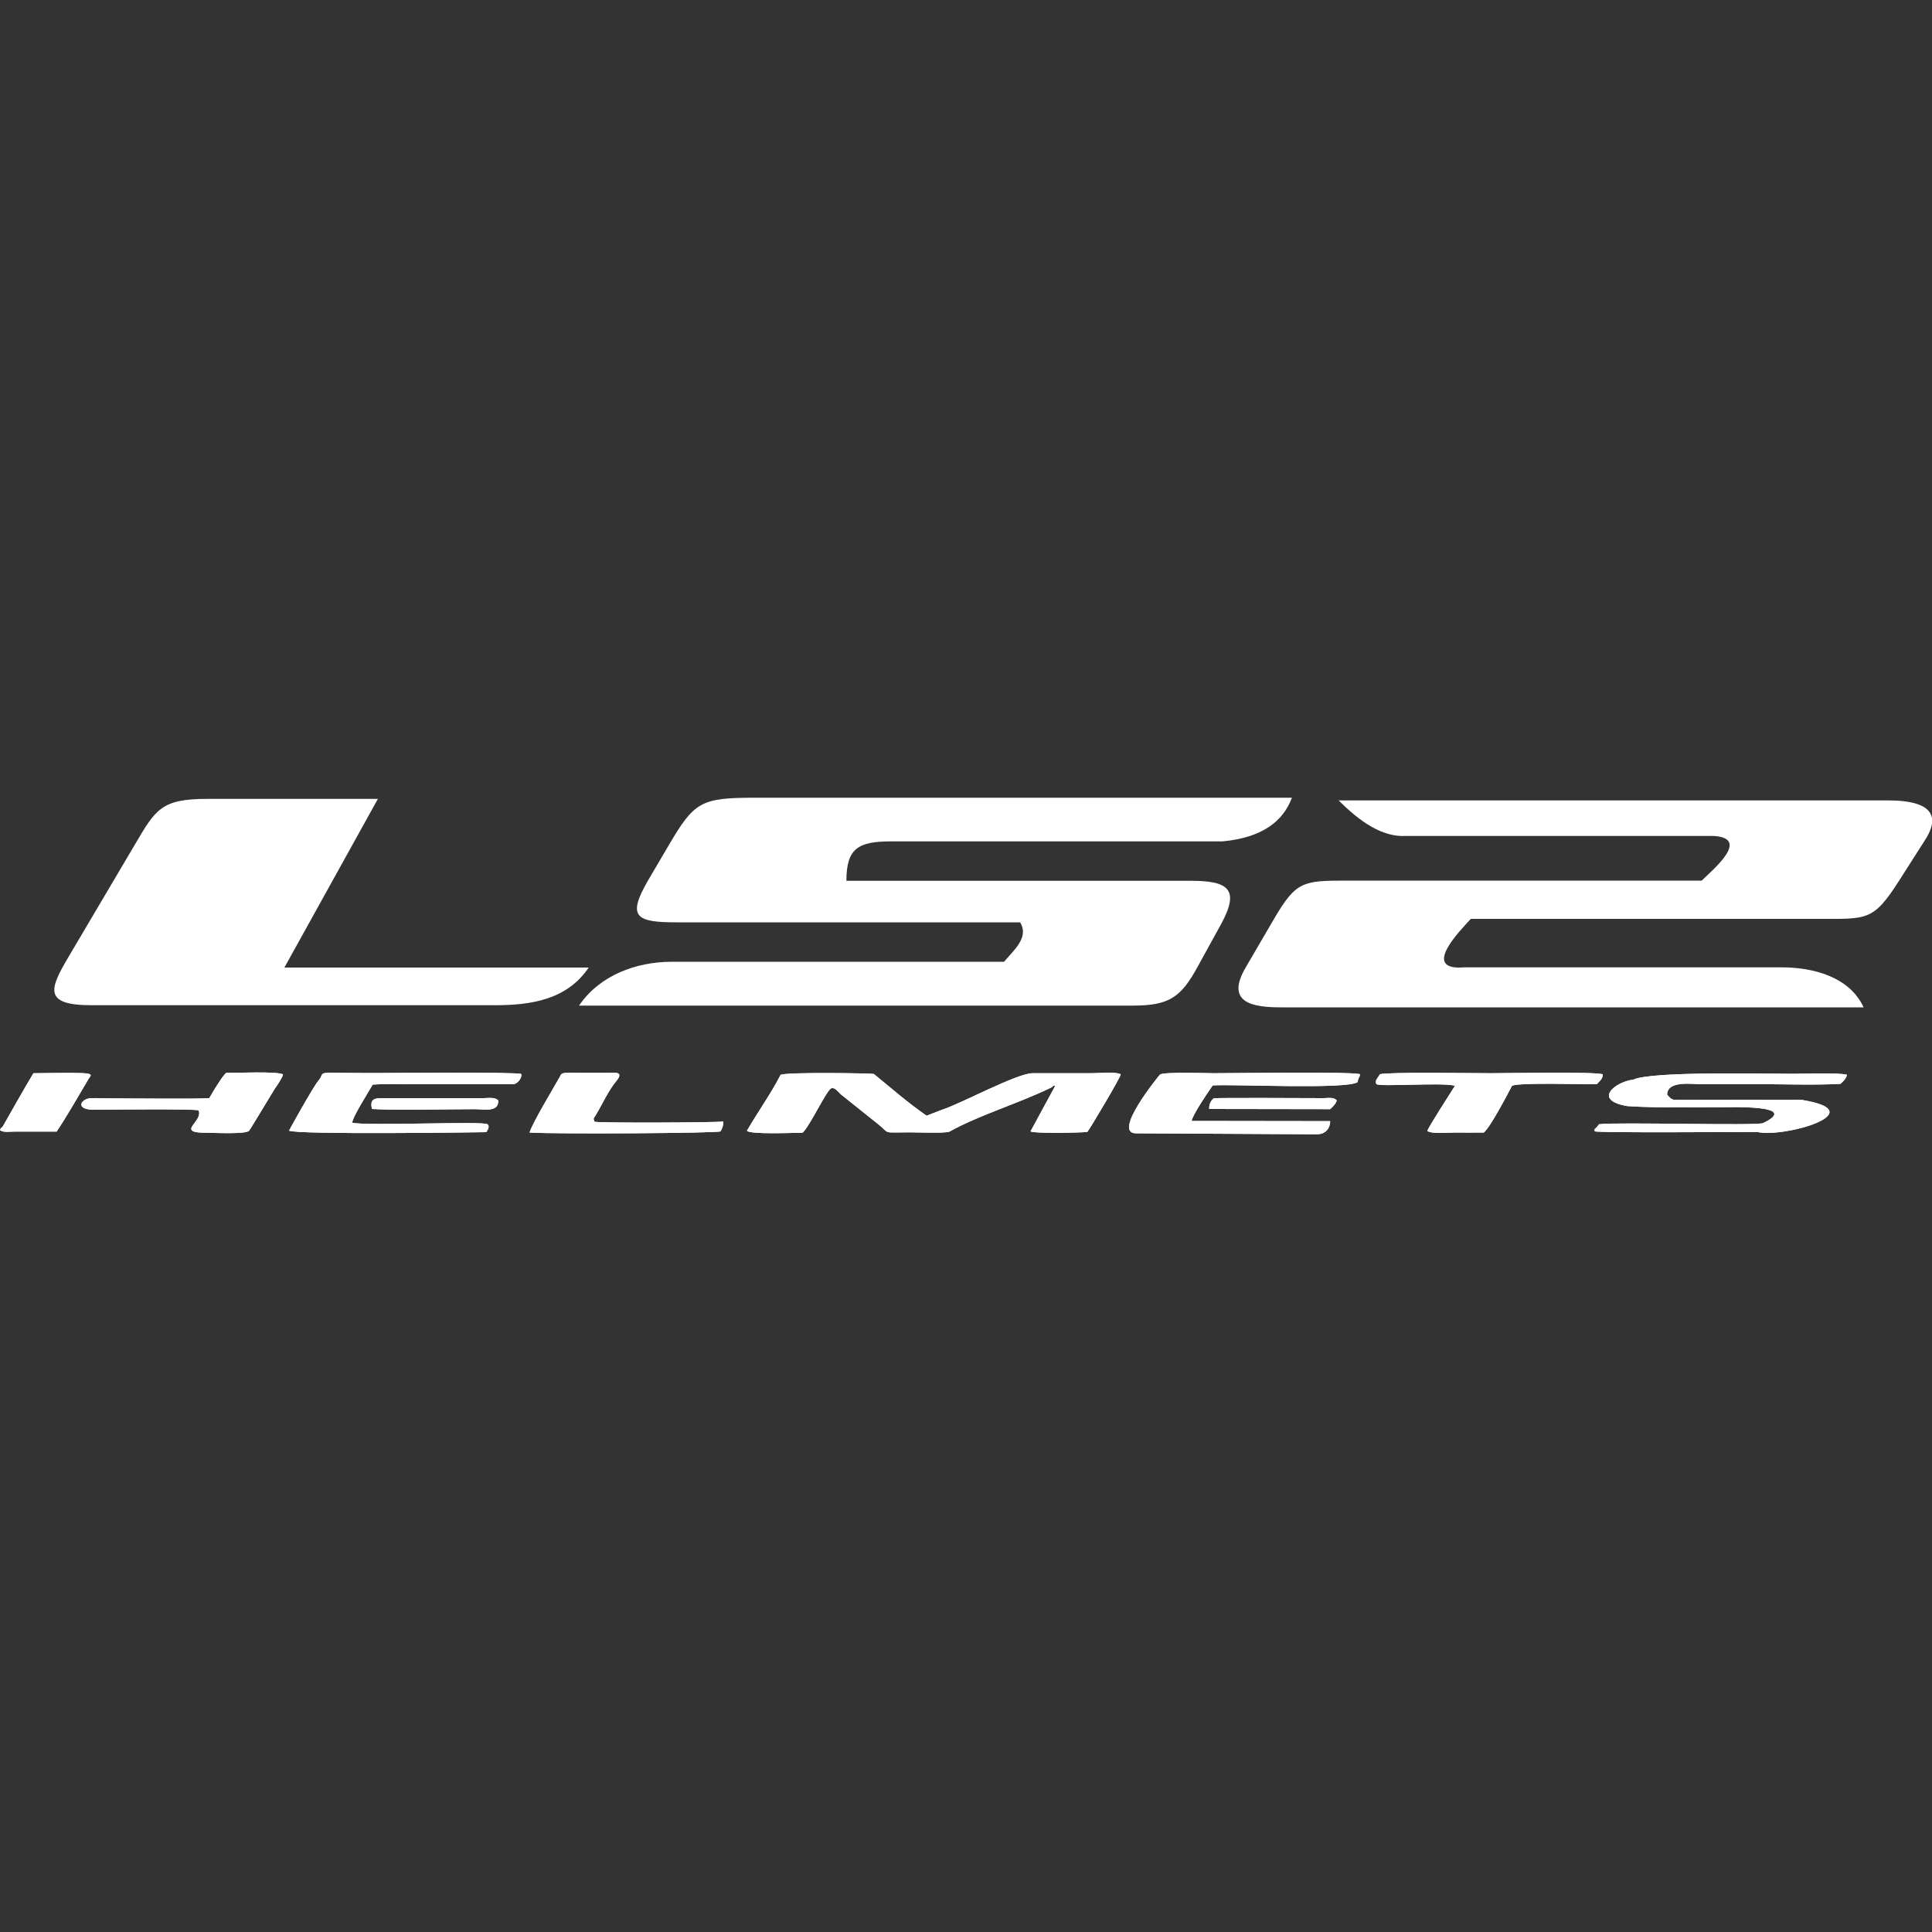
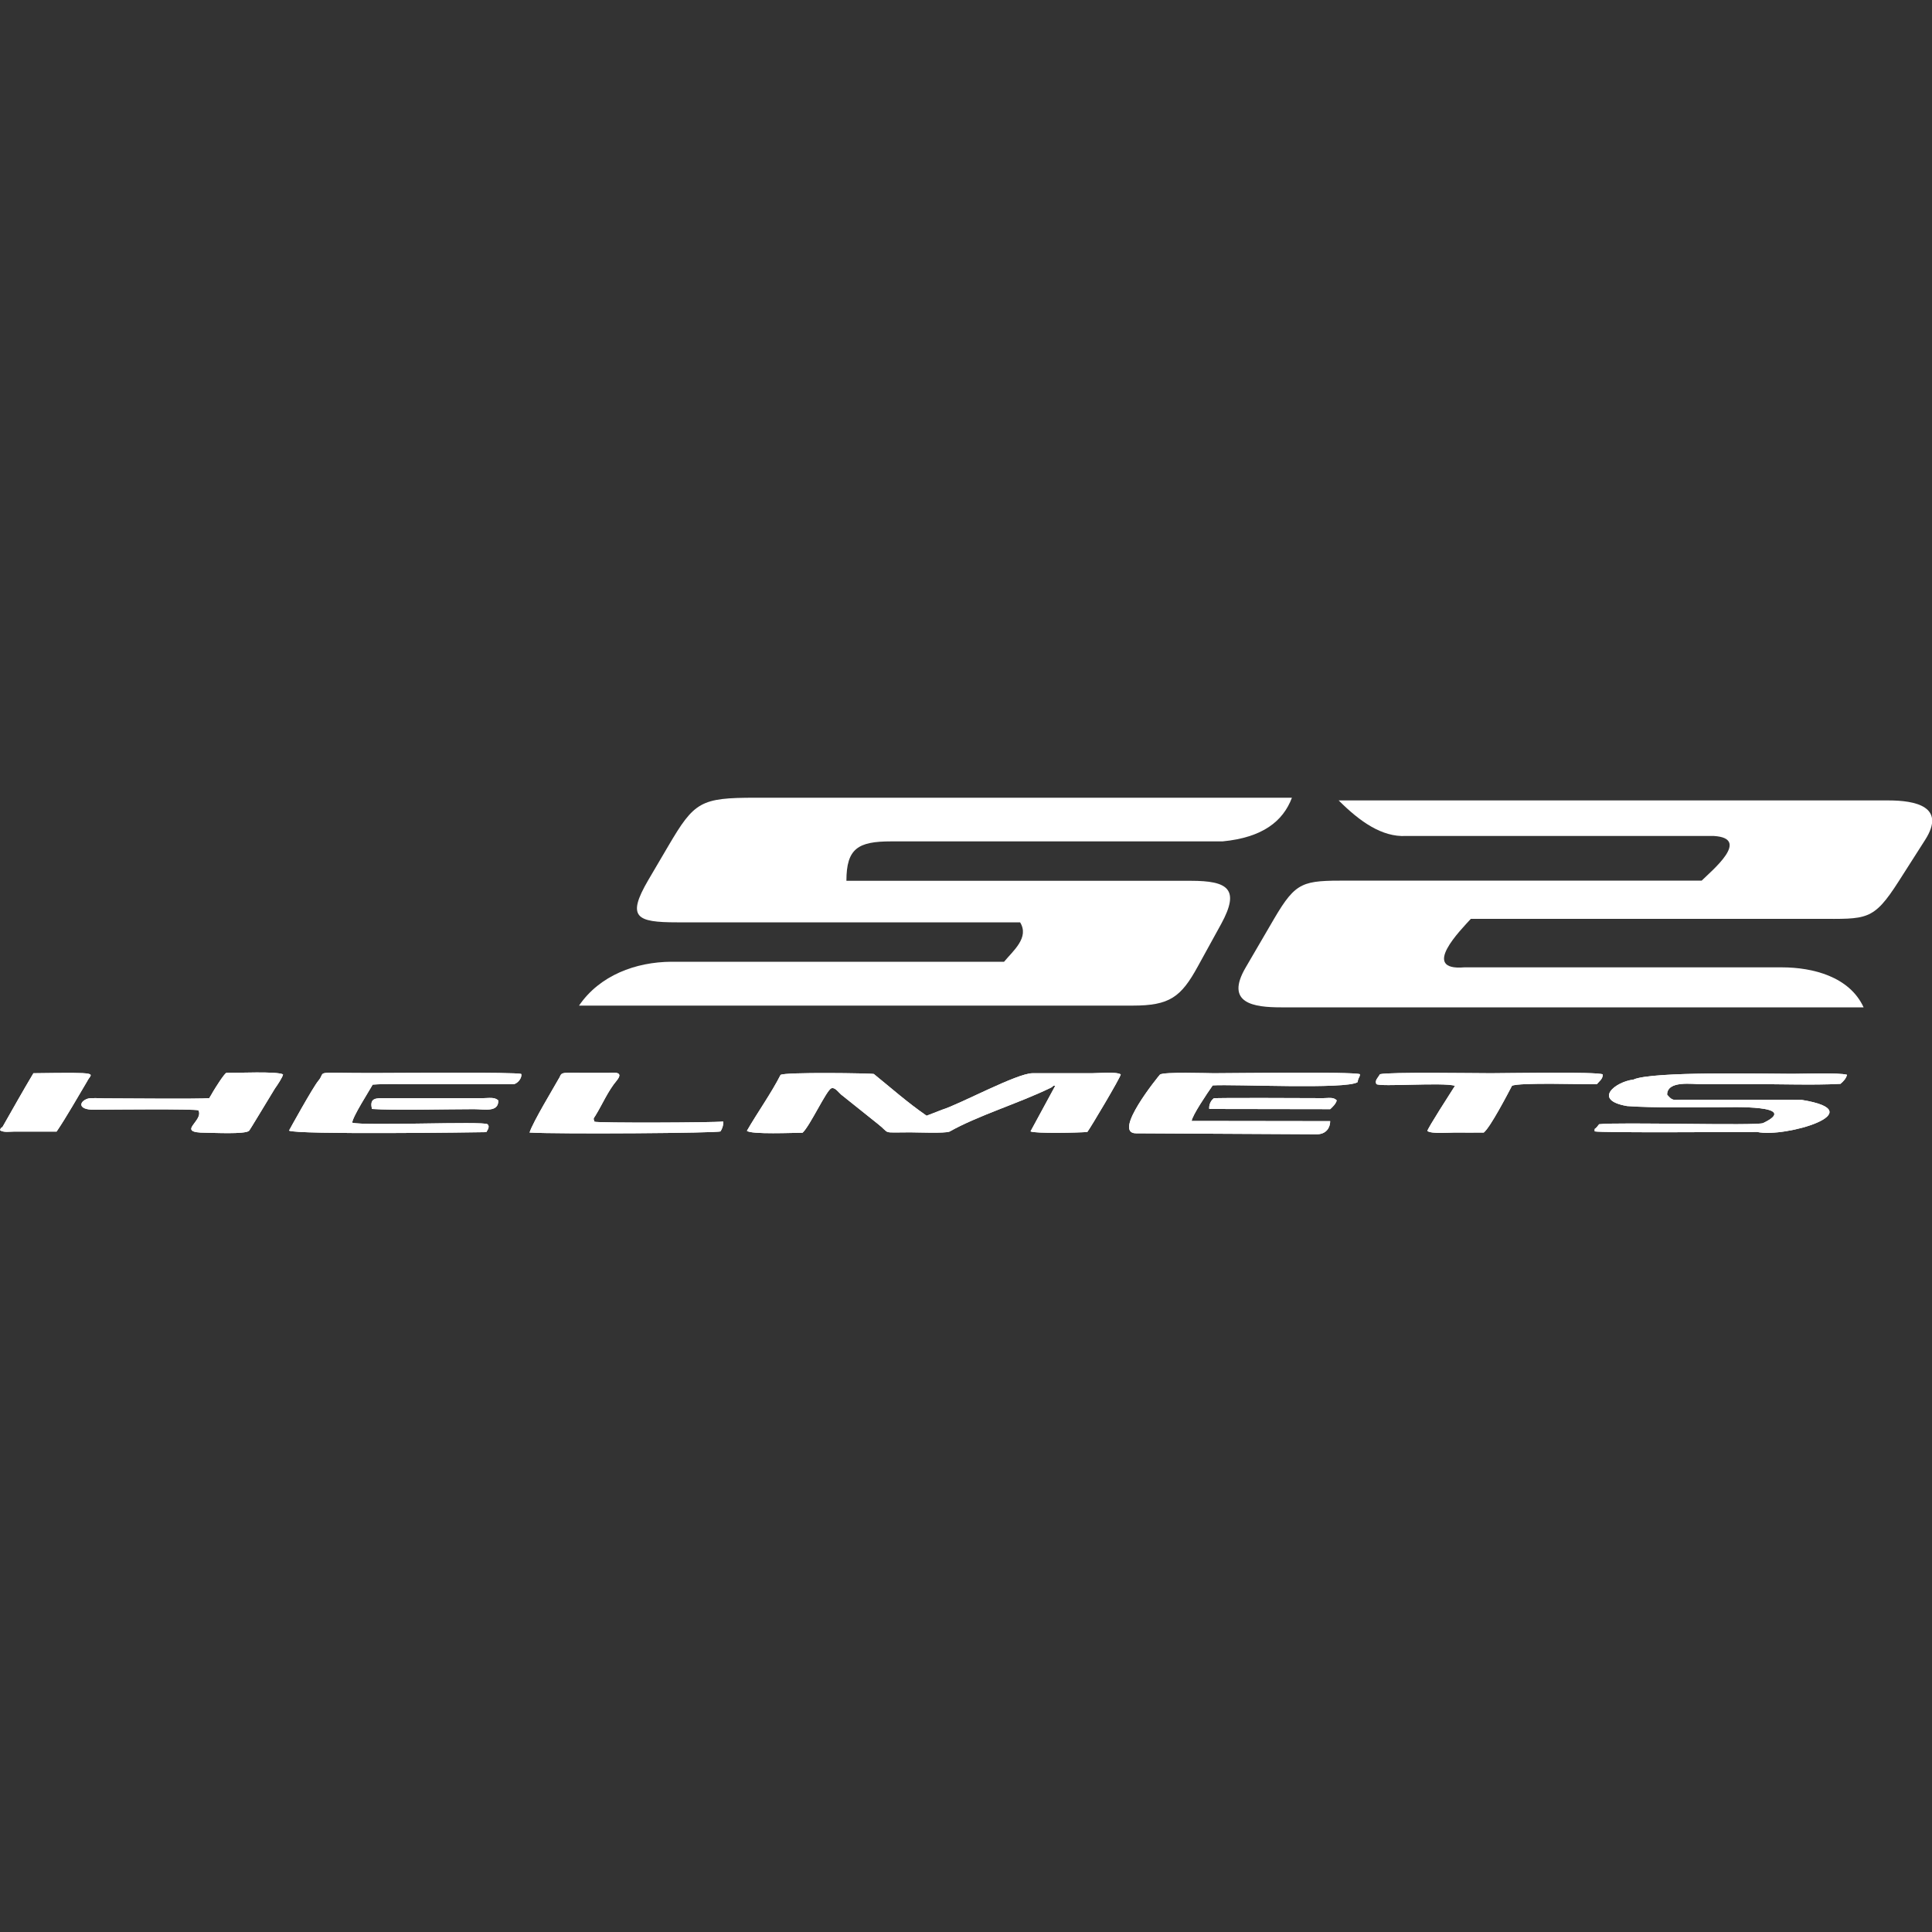
<svg xmlns="http://www.w3.org/2000/svg" version="1.1" id="Calque_1" x="0px" y="0px" viewBox="0 0 1000 1000" style="enable-background:new 0 0 1000 1000;" xml:space="preserve">
  <rect x="0" y="0" width="1000" height="1000" fill="#333333" stroke="none" />
  <style type="text/css">
	.st0{fill-rule:evenodd;clip-rule:evenodd;fill:#FFFFFF;}
	.st1{fill:#FFFFFF;}
</style>
  <g>
-     <path class="st0" d="M195.6,413.5l-48.4,87.3h157.5c-11.3,16.8-30.1,19.5-48.6,19.5H47.4c-25.2,0-21.7-8.5-12-24.9L69.9,437   c10.7-18.2,13.7-23.5,37.4-23.5H195.6z" />
    <path class="st0" d="M299.7,520.5h286.6c19.1,0,25-4.4,33.7-20.3l12.1-22c9.8-18,3.6-22.3-15.7-22.3H438.1   c0-16.8,6.1-20.4,23.1-20.4h171.6c20.7-2,31.3-10.4,35.9-22.6H391c-28.4,0-31.6,2-45.1,25l-10.4,17.7   c-11.2,19.2-6.2,21.8,14.9,21.8h177.6c4.9,7.9-3.6,14.7-8.3,20.4H347.5C329.1,497.9,310.4,504.8,299.7,520.5" />
    <path class="st0" d="M692.9,414.3c94.8,0,189.7,0,284.6,0c13.5,0,30.1,3,18.9,20.5l-13.6,21.3c-13.3,20.8-16.5,19.5-42,19.5H761.3   c-5.1,5.6-26.4,27-3.4,25.1h164.4c16,0,35,4.8,42.3,20.7H663.1c-14.1,0-29.3-2-18.3-20.7l14.7-25.2c11.4-19.4,14.8-19.7,38-19.7   h183.3c5.1-5.1,25.7-21.9,6.3-23.1H727.6C715.3,433.3,703.9,425.3,692.9,414.3" />
    <path class="st0" d="M562.8,585.9c1.5-1.9,17.1-28.1,17.3-29.8c-2.2-1.5-11.8-0.6-15-0.6l-30.7,0c-8,0-37.5,16-46.8,18.9l-8,3.1   c-10.1-7-17.8-13.9-27.3-21.6c-0.9-0.4-46.7-1.1-48.3,0.5c-4.9,9.6-11.8,19.2-17.4,28.9c2.1,2,24.3,1,28.8,1   c3.8-3.4,12.4-22.1,14.9-23c1.9-0.7,3.8,2.2,5,3.2l18.9,15.1c7.1,5.5,1.4,4.5,16.9,4.5c3.8,0,18,0.6,20.4-0.4   c14.5-8.2,35.4-14.5,52-22.5c2.2-1,0.9-1.3,2.7-1.2l-12.8,23.6C535.5,586.8,558.8,586.3,562.8,585.9z" />
    <path class="st1" d="M562.8,585.9c1.5-1.9,17.1-28.1,17.3-29.8c-2.2-1.5-11.8-0.6-15-0.6l-30.7,0c-8,0-37.5,16-46.8,18.9l-8,3.1   c-10.1-7-17.8-13.9-27.3-21.6c-0.9-0.4-46.7-1.1-48.3,0.5c-4.9,9.6-11.8,19.2-17.4,28.9c2.1,2,24.3,1,28.8,1   c3.8-3.4,12.4-22.1,14.9-23c1.9-0.7,3.8,2.2,5,3.2l18.9,15.1c7.1,5.5,1.4,4.5,16.9,4.5c3.8,0,18,0.6,20.4-0.4   c14.5-8.2,35.4-14.5,52-22.5c2.2-1,0.9-1.3,2.7-1.2l-12.8,23.6C535.5,586.8,558.8,586.3,562.8,585.9z" />
    <path class="st0" d="M952.6,561c1.6-1.3,3-2.9,3.4-4.7c-4.4-1.2-22.5-0.5-28.3-0.5c-14.2,0-72.7-1.4-82.3,3   c-9.3,1.1-21.3,10.6-3.2,13.7c13.8,1,35.4,0.6,49.3,0.6c3.9,0,40.9-1.3,21.1,8.2c-3.1,1.5-76-0.6-84.9,0.6   c-2.9,3.9-2.2,1.2-2.3,3.7c3.4,0.8,74.1,0.3,84.1,0.3c14.4,3.2,60.6-10.5,23.1-16.6l-61.9-0.1c-4.7,0-4.9,0.8-7.8-2.6   c0-7.5,13.1-5.4,18.2-5.4c8,0,16,0,24,0C920.3,561,937.6,561.8,952.6,561z" />
    <path class="st1" d="M952.6,561c1.6-1.3,3-2.9,3.4-4.7c-4.4-1.2-22.5-0.5-28.3-0.5c-14.2,0-72.7-1.4-82.3,3   c-9.3,1.1-21.3,10.6-3.2,13.7c13.8,1,35.4,0.6,49.3,0.6c3.9,0,40.9-1.3,21.1,8.2c-3.1,1.5-76-0.6-84.9,0.6   c-2.9,3.9-2.2,1.2-2.3,3.7c3.4,0.8,74.1,0.3,84.1,0.3c14.4,3.2,60.6-10.5,23.1-16.6l-61.9-0.1c-4.7,0-4.9,0.8-7.8-2.6   c0-7.5,13.1-5.4,18.2-5.4c8,0,16,0,24,0C920.3,561,937.6,561.8,952.6,561z" />
    <path class="st0" d="M702.7,560.1c0.4-2.8,1.1-2.1,1.2-4.1c-4-1.4-65.9-0.5-75.6-0.5c-3.2,0-26-0.8-27.9,0.7   c-0.5,0.5-25,30.4-12.4,30.4l93.6,0.5c4.8,0,6.9-3.4,6.9-6.8l-71.7-0.1c0.2-2.7,8-14.3,10.9-18.4   C638.8,561.1,697.1,564,702.7,560.1z" />
    <path class="st1" d="M702.7,560.1c0.4-2.8,1.1-2.1,1.2-4.1c-4-1.4-65.9-0.5-75.6-0.5c-3.2,0-26-0.8-27.9,0.7   c-0.5,0.5-25,30.4-12.4,30.4l93.6,0.5c4.8,0,6.9-3.4,6.9-6.8l-71.7-0.1c0.2-2.7,8-14.3,10.9-18.4   C638.8,561.1,697.1,564,702.7,560.1z" />
    <path class="st0" d="M192.9,561.4c6.5-0.5,14.2-0.2,20.8-0.2l52,0c2.1-0.2,4.6-3.2,4.1-5.3c-2.5-1.1-65.8-0.5-77.4-0.5   c-32.1,0-23-1.4-27.7,4.1c-2.7,3.2-15.1,25.6-15.1,25.7c3.4,2.2,98.5,0.9,102.1,0.8c1.2-1.8,1.7-3.2,0.6-4.1   c-1.9-1.7-63.8,1-70-0.8C182.5,578,191,564.8,192.9,561.4z" />
    <path class="st1" d="M192.9,561.4c6.5-0.5,14.2-0.2,20.8-0.2l52,0c2.1-0.2,4.6-3.2,4.1-5.3c-2.5-1.1-65.8-0.5-77.4-0.5   c-32.1,0-23-1.4-27.7,4.1c-2.7,3.2-15.1,25.6-15.1,25.7c3.4,2.2,98.5,0.9,102.1,0.8c1.2-1.8,1.7-3.2,0.6-4.1   c-1.9-1.7-63.8,1-70-0.8C182.5,578,191,564.8,192.9,561.4z" />
    <path class="st0" d="M826.5,561.2c1.5-1.8,3.1-2.7,3.1-5.1c-3.1-1.5-50.5-0.6-57.9-0.6c-8.9,0-52.2-0.7-57.4,0.5   c-1.2,2-2.8,3.2-1.9,5.1c1.7,1.6,34.6-1,40.7,0.9c-2.6,4.1-14.1,21.9-14.3,23.4c2.3,1.6,11,0.8,14.3,0.8c4.9,0,10,0.1,14.9,0   c3.4-2.7,12.5-20.2,14.6-24.2C786.3,560.2,819.7,561.3,826.5,561.2z" />
    <path class="st1" d="M826.5,561.2c1.5-1.8,3.1-2.7,3.1-5.1c-3.1-1.5-50.5-0.6-57.9-0.6c-8.9,0-52.2-0.7-57.4,0.5   c-1.2,2-2.8,3.2-1.9,5.1c1.7,1.6,34.6-1,40.7,0.9c-2.6,4.1-14.1,21.9-14.3,23.4c2.3,1.6,11,0.8,14.3,0.8c4.9,0,10,0.1,14.9,0   c3.4-2.7,12.5-20.2,14.6-24.2C786.3,560.2,819.7,561.3,826.5,561.2z" />
    <path class="st0" d="M102.7,574.7c3,5.6-12.3,11.6,3.8,11.6c3.7,0,20.4,0.9,22.4-1c0.4-0.3,10.9-17.9,13.4-21.9   c1.1-1.5,4.1-6,4.2-7.3c-3.1-1.7-24-0.7-29.3-0.8c-1.1,0.3-5.9,8-6.9,9.7c-0.6,1.1-1.4,2.4-2,3.4c-4.9,0.5-45.8,0.1-54.3,0.1   c-2.1,0-7-0.4-8.7,0.2c-4.4,1.5-5.1,5.7,3.3,5.7C57.9,574.3,100.5,573.9,102.7,574.7z" />
    <path class="st1" d="M102.7,574.7c3,5.6-12.3,11.6,3.8,11.6c3.7,0,20.4,0.9,22.4-1c0.4-0.3,10.9-17.9,13.4-21.9   c1.1-1.5,4.1-6,4.2-7.3c-3.1-1.7-24-0.7-29.3-0.8c-1.1,0.3-5.9,8-6.9,9.7c-0.6,1.1-1.4,2.4-2,3.4c-4.9,0.5-45.8,0.1-54.3,0.1   c-2.1,0-7-0.4-8.7,0.2c-4.4,1.5-5.1,5.7,3.3,5.7C57.9,574.3,100.5,573.9,102.7,574.7z" />
    <path class="st0" d="M307.7,580.6c-0.7-1.8-0.5-1.6,0.4-3c3.7-6,6.5-12.8,11.1-18.3c4.1-5-2-4-4.1-4c-4.8,0-9.6,0-14.5,0   c-2.4,0-5.3-0.1-7.7,0c-3.2,0.2-2.5,1.4-3.8,3.2c-2.3,4.2-13.2,22.1-15,27.7c15.2,0.9,97.9,0.3,98.8-0.6c0.9-1.2,1.6-3.3,1.4-5.1   C368.7,581.1,309.7,581.3,307.7,580.6z" />
    <path class="st1" d="M307.7,580.6c-0.7-1.8-0.5-1.6,0.4-3c3.7-6,6.5-12.8,11.1-18.3c4.1-5-2-4-4.1-4c-4.8,0-9.6,0-14.5,0   c-2.4,0-5.3-0.1-7.7,0c-3.2,0.2-2.5,1.4-3.8,3.2c-2.3,4.2-13.2,22.1-15,27.7c15.2,0.9,97.9,0.3,98.8-0.6c0.9-1.2,1.6-3.3,1.4-5.1   C368.7,581.1,309.7,581.3,307.7,580.6z" />
    <path class="st0" d="M29.3,585.7c5.2-7.7,10.9-17.8,15.8-26c2-4.4,8.9-4.7-27.8-4.2c-5.5,9.2-10.7,18.5-16,27.8   c-0.9,0.9-0.6-0.2-1.3,1.7c1.8,1.3,5.1,0.7,7.5,0.7L29.3,585.7z" />
    <path class="st1" d="M29.3,585.7c5.2-7.7,10.9-17.8,15.8-26c2-4.4,8.9-4.7-27.8-4.2c-5.5,9.2-10.7,18.5-16,27.8   c-0.9,0.9-0.6-0.2-1.3,1.7c1.8,1.3,5.1,0.7,7.5,0.7L29.3,585.7z" />
    <path class="st0" d="M192.5,574c11.7,0.8,38.4,0.1,52.8,0.1c5.4,0,12.8,1.8,12.6-4.5c-1.8-1.9-5.1-1.2-7.7-1.2l-52.5,0   C193.2,568.4,191.5,569.3,192.5,574z" />
    <path class="st1" d="M192.5,574c11.7,0.8,38.4,0.1,52.8,0.1c5.4,0,12.8,1.8,12.6-4.5c-1.8-1.9-5.1-1.2-7.7-1.2l-52.5,0   C193.2,568.4,191.5,569.3,192.5,574z" />
    <path class="st0" d="M688.5,574.1c1.4-1.3,2.8-2.6,3.4-4.5c-1.6-1.9-4.4-1.2-7-1.2c-6.6,0-55.7-0.3-56.7,0.1   c-1.6,1.3-2.5,3.4-2.3,5.5L688.5,574.1z" />
    <path class="st1" d="M688.5,574.1c1.4-1.3,2.8-2.6,3.4-4.5c-1.6-1.9-4.4-1.2-7-1.2c-6.6,0-55.7-0.3-56.7,0.1   c-1.6,1.3-2.5,3.4-2.3,5.5L688.5,574.1z" />
  </g>
</svg>